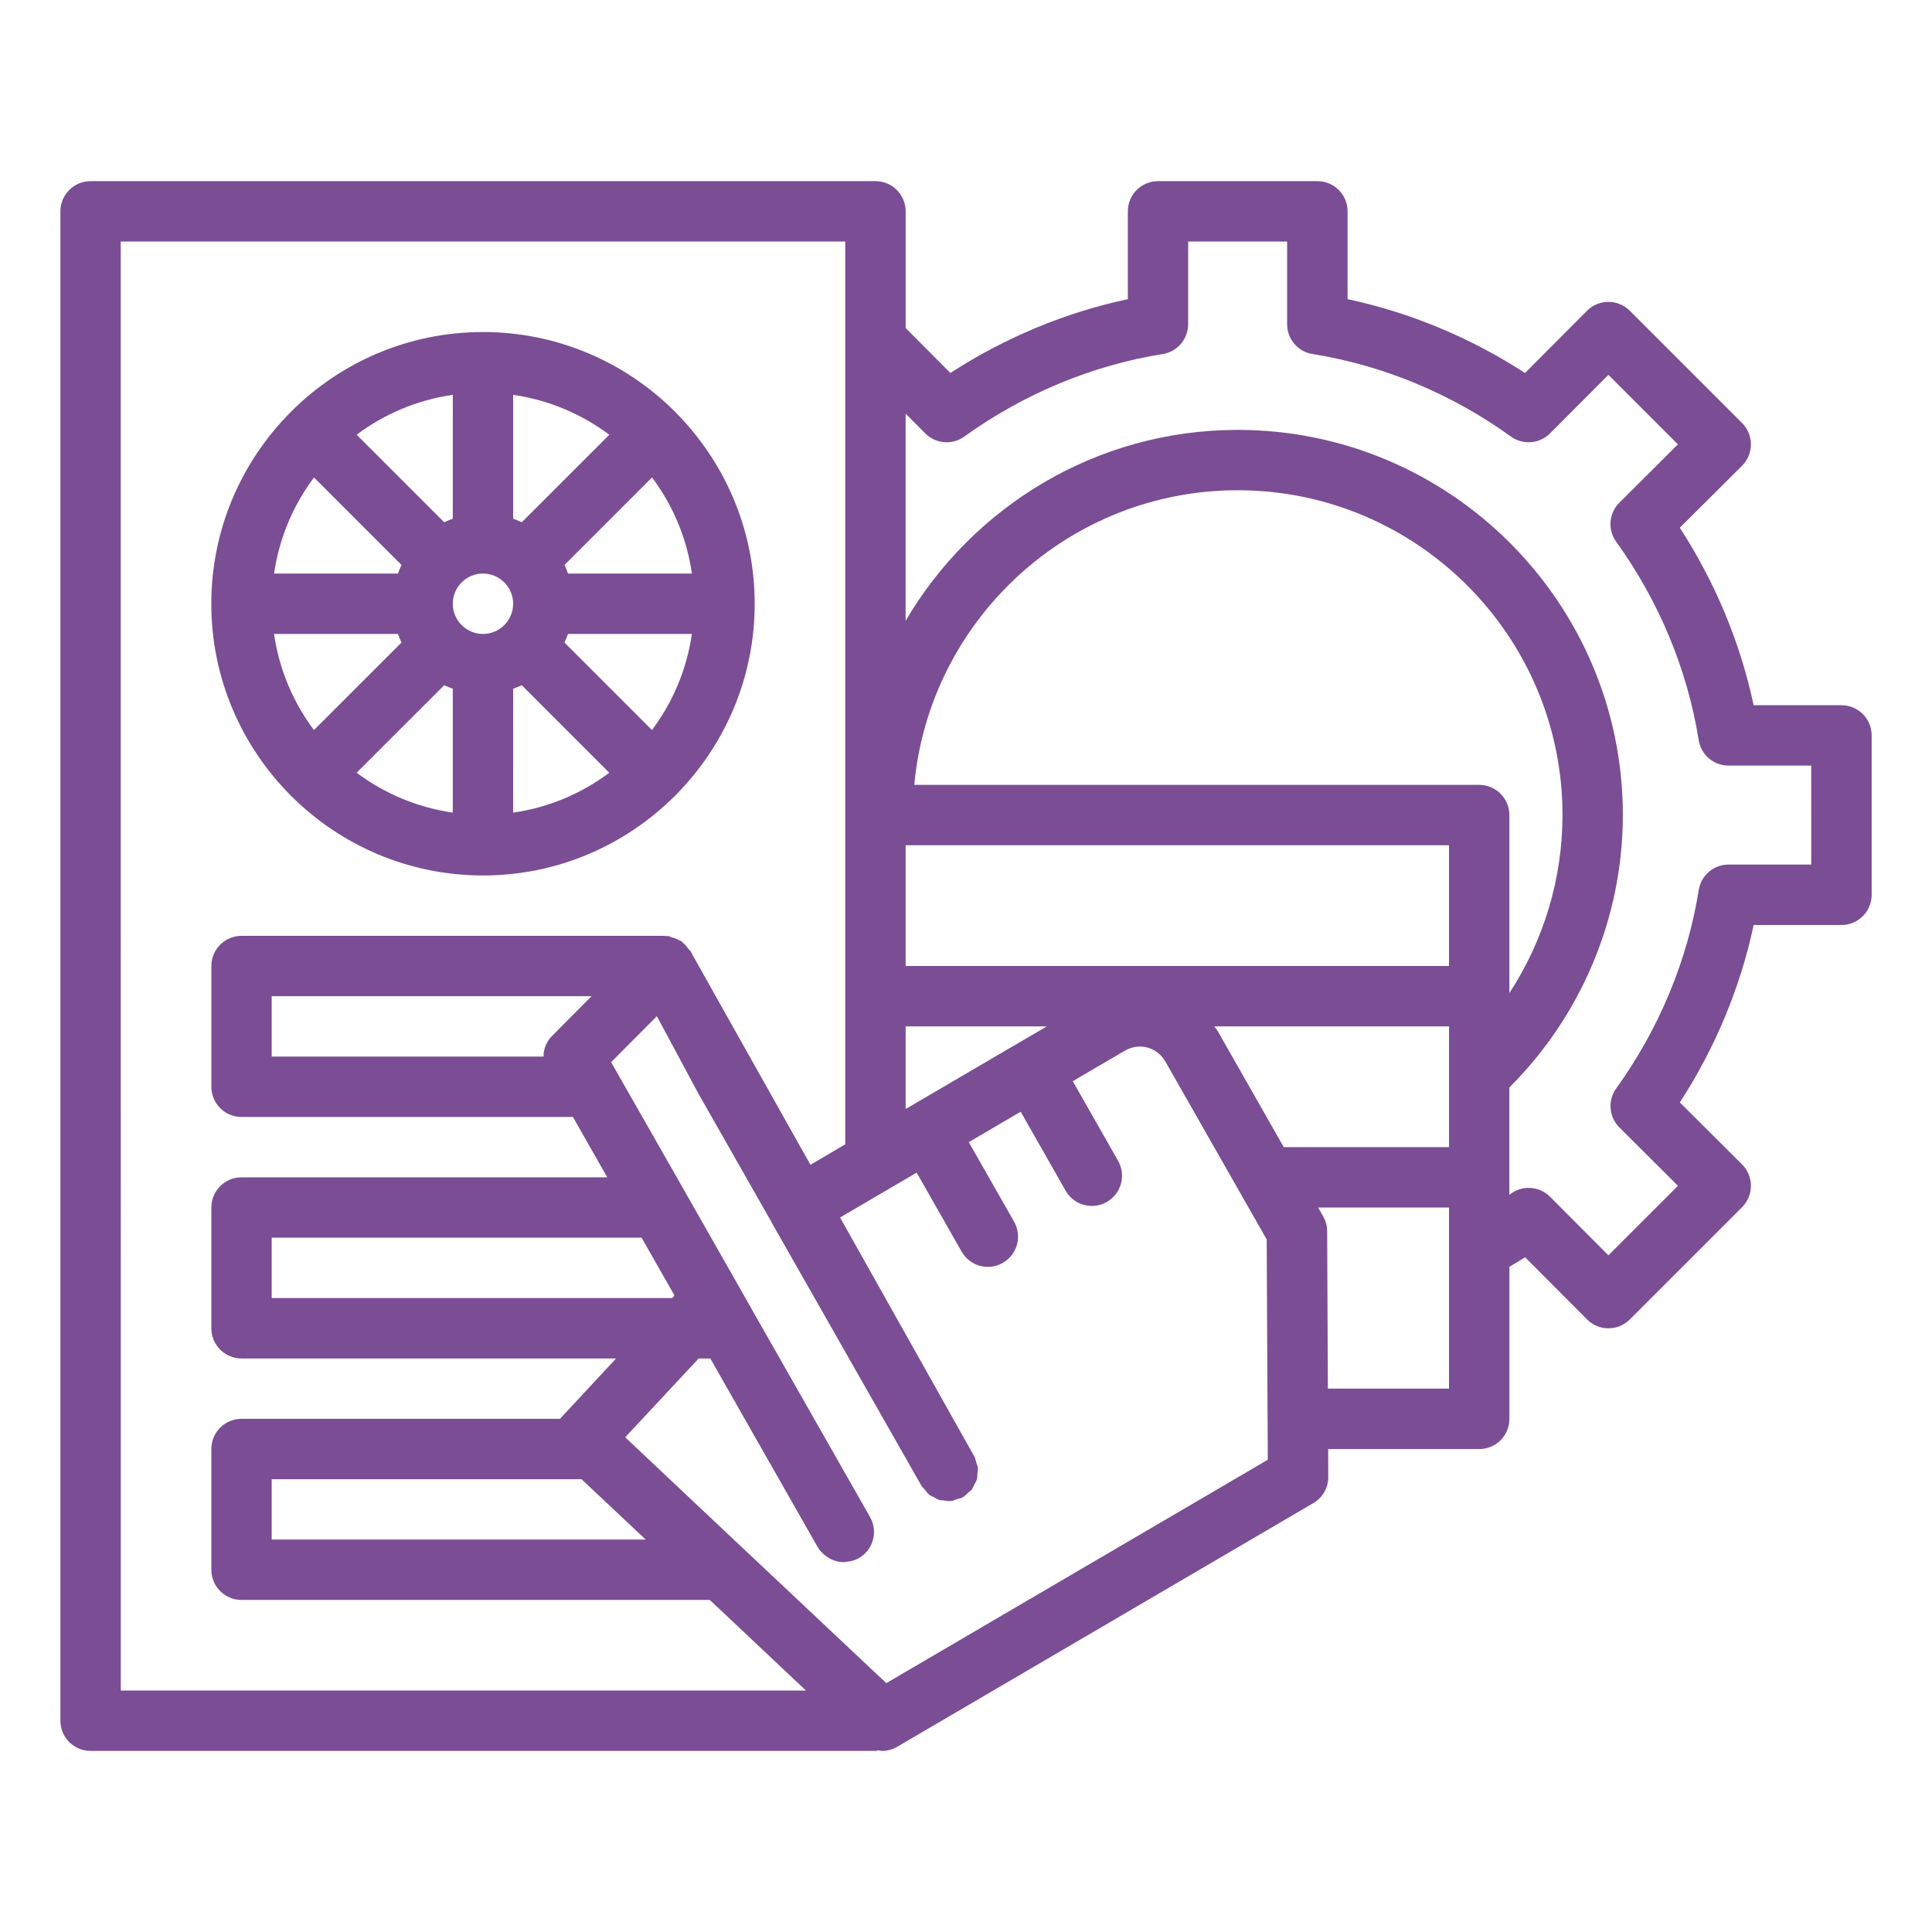
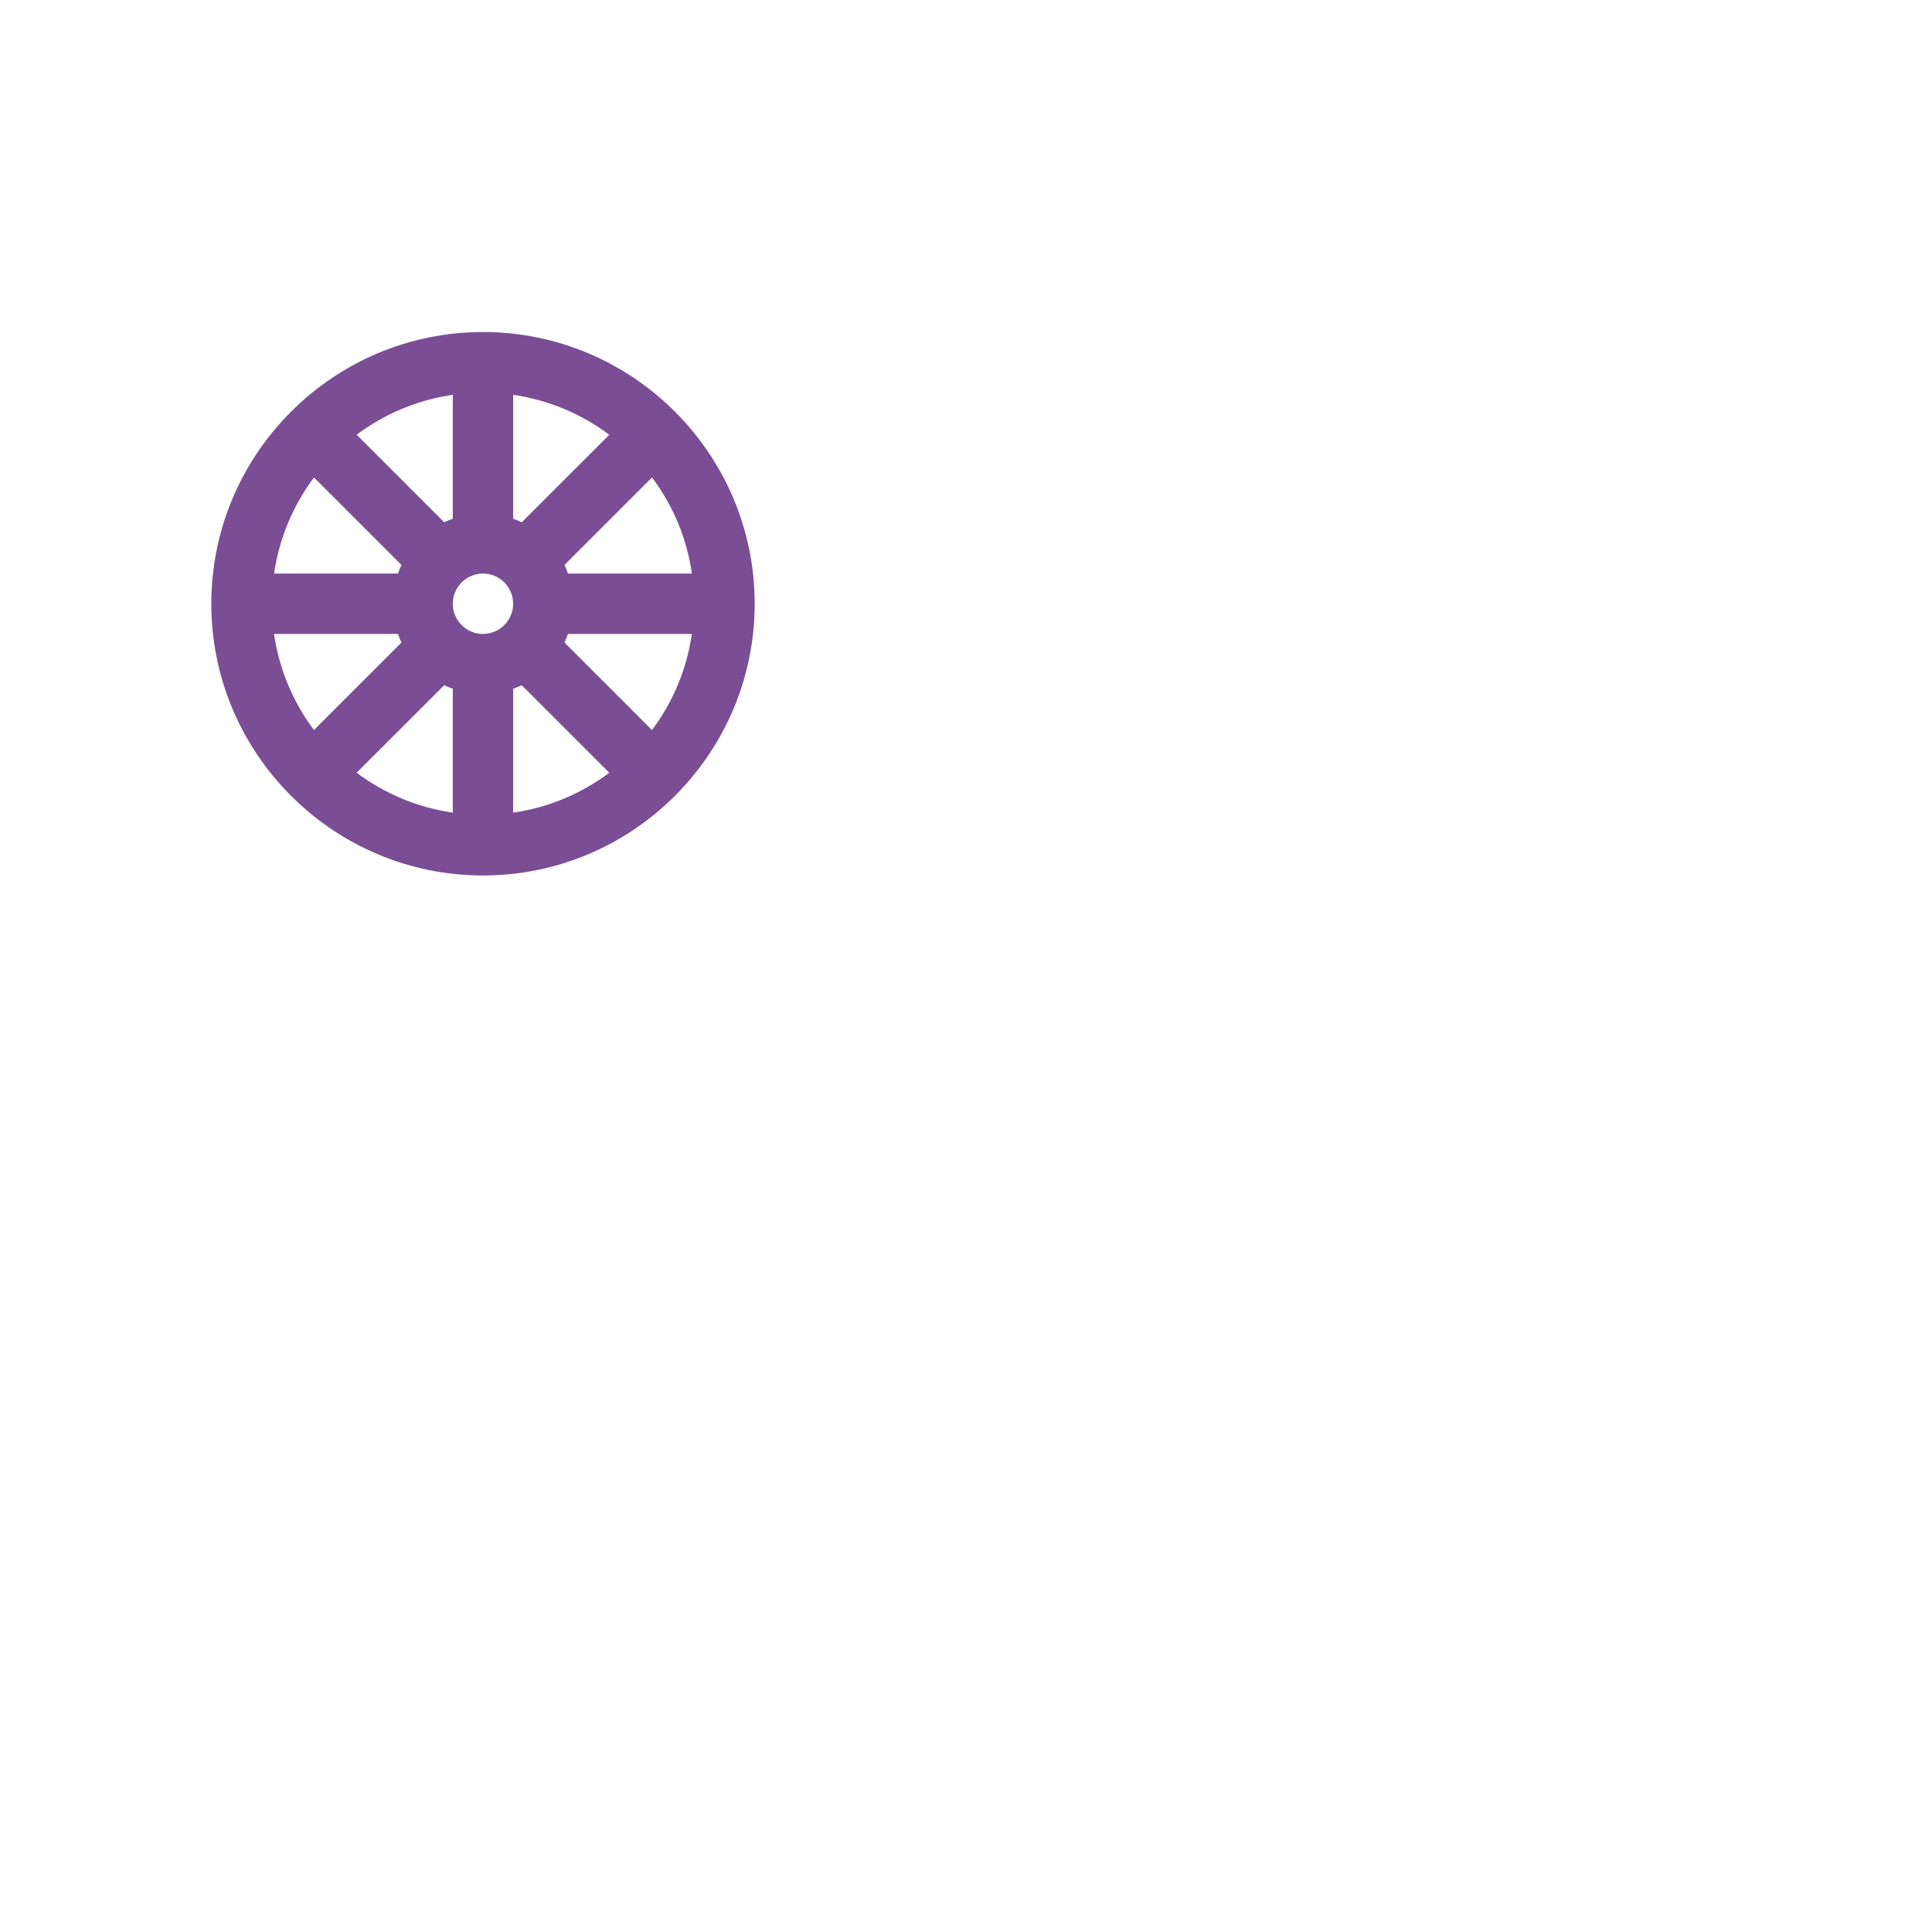
<svg xmlns="http://www.w3.org/2000/svg" id="Layer_2" height="300" viewBox="0 0 64 64" width="300">
  <g width="100%" height="100%" transform="matrix(1,0,0,1,0,0)">
    <g>
      <path d="m9.62 26.34c.007.007.009.017.016.024s.016.009.023.016c1.628 1.618 3.869 2.621 6.341 2.621s4.713-1.002 6.341-2.621c.007-.007.017-.009.023-.016s.009-.016.016-.024c1.618-1.628 2.62-3.869 2.62-6.34s-1.002-4.712-2.62-6.34c-.007-.007-.009-.017-.016-.024s-.016-.009-.023-.016c-1.628-1.618-3.869-2.621-6.341-2.621s-4.713 1.002-6.341 2.621c-.007.007-.017.009-.023.016s-.009.016-.016.024c-1.618 1.628-2.62 3.869-2.62 6.34s1.002 4.712 2.62 6.34zm.781-10.524 2.899 2.899c-.044.093-.082.188-.116.285h-4.104c.17-1.183.636-2.269 1.322-3.184zm12.519 3.184h-4.104c-.035-.098-.072-.193-.116-.285l2.899-2.899c.686.915 1.151 2.001 1.322 3.184zm-1.322 5.184-2.899-2.899c.044-.093.082-.188.116-.285h4.104c-.17 1.183-.636 2.269-1.322 3.184zm-5.599-5.184c.552 0 1 .449 1 1s-.448 1-1 1-1-.449-1-1 .448-1 1-1zm-1.285 3.699c.093.044.188.082.285.116v4.104c-1.183-.17-2.269-.636-3.185-1.322zm2.285.116c.098-.035.193-.072.285-.116l2.899 2.899c-.915.686-2.002 1.152-3.185 1.322zm.285-5.515c-.093-.044-.188-.082-.285-.116v-4.104c1.183.17 2.269.636 3.185 1.322zm-2.285-.116c-.098.035-.193.072-.285.116l-2.899-2.899c.915-.686 2.002-1.152 3.185-1.322zm-1.816 3.816c.035.098.072.193.116.285l-2.899 2.899c-.686-.915-1.151-2.001-1.322-3.184z" fill="#7a4d95" fill-opacity="1" data-original-color="#000000ff" stroke="none" stroke-opacity="1" />
-       <path d="m61 23.36h-2.909c-.44-2.07-1.274-4.075-2.446-5.878l2.062-2.053c.188-.187.294-.442.294-.708s-.105-.521-.293-.708l-3.72-3.72c-.187-.187-.441-.293-.707-.293h-.001c-.266 0-.52.106-.707.294l-2.055 2.062c-1.805-1.172-3.81-2.006-5.878-2.446v-2.909c0-.552-.447-1-1-1h-5.279c-.553 0-1 .448-1 1v2.909c-2.068.44-4.073 1.274-5.878 2.446l-1.482-1.489v-3.866c0-.552-.447-1-1-1h-26c-.553 0-1 .448-1 1v50c0 .552.447 1 1 1h26c.037 0 .068-.017.104-.021.038.004.073.021.111.021.174 0 .348-.045.505-.137l13.785-8.072c.309-.18.497-.511.495-.867l-.004-.923h5.004c.553 0 1-.448 1-1v-5.038c.173-.105.346-.202.52-.316l2.053 2.06c.187.188.441.294.707.294h.001c.266 0 .52-.105.707-.293l3.72-3.72c.187-.188.293-.442.293-.708s-.106-.52-.294-.708l-2.062-2.053c1.172-1.804 2.006-3.809 2.446-5.878h2.909c.553 0 1-.448 1-1v-5.28c0-.552-.447-1-1-1zm-13 8.64h-18v-4h18zm-18 4.738v-2.738h4.678l-.634.371zm-11.709-2.425c-.159.16-.254.363-.282.575-.005.037.004.075.003.112h-9.012v-2h10.596zm4.053 8.602-.079.085h-13.265v-2h12.254zm-.955 8.085h-12.389v-2h10.264zm18.963-16.82c-.037-.065-.086-.119-.127-.18h7.776v1.62 2.38h-5.475zm8.648-8.18h-18.714c.506-5.466 5.118-9.76 10.714-9.76 5.933 0 10.76 4.827 10.76 10.76 0 2.107-.624 4.159-1.76 5.896v-5.896c0-.552-.447-1-1-1zm-45-18h24v3.28 15.72 10.908l-1.153.677-3.896-6.935-.066-.123c-.002-.004-.006-.006-.008-.01l-.004-.008c-.017-.03-.049-.047-.069-.075-.051-.072-.104-.137-.171-.193-.024-.02-.04-.048-.067-.066-.024-.016-.054-.018-.079-.032-.075-.043-.154-.072-.239-.094-.035-.009-.062-.034-.098-.039-.004-.001-.007 0-.011-0-.001-0-.002-.001-.003-.001-.003-0-.005.001-.007.001-.032-.004-.064-.002-.095-.003-.011-0-.021-.006-.032-.006h-14c-.553 0-1 .448-1 1v4c0 .552.447 1 1 1h10.977l1.138 2h-12.116c-.553 0-1 .448-1 1v4c0 .552.447 1 1 1h12.407l-1.609 1.732-.23.246c-.006.006-.007.015-.013.021h-10.555c-.553 0-1 .448-1 1v4c0 .552.447 1 1 1h15.513l3.183 3h-22.696zm25.36 47.756-4.765-4.484c-0-0-0-0-0-0l-.344-.323-3.54-3.337 2.433-2.611h.386l3.553 6.242c.061.107.143.193.233.267.023.019.044.035.068.052.09.063.187.114.292.144.005.001.009.004.014.006.085.023.174.036.263.036.026 0 .052-.008.078-.01.027-.002.052-.006.078-.01.116-.018.23-.05.338-.111.479-.273.647-.884.374-1.364l-3.948-6.936c-.002-.004-.003-.008-.005-.011l-2.16-3.798c-.001-.001-.001-.002-.001-.003l-2.463-4.319 1.515-1.523 1.37 2.552 2.42 4.253c.003.006.003.012.006.018l4.959 8.713.012.021c0.0 0.0 0.0 0.0 0.0 0l.003.004c.028.05.073.081.109.124.049.06.091.127.151.173.039.03.086.041.128.064.07.039.138.085.216.107.036.01.075.003.112.009.089.014.179.031.27.021.059-.007.115-.038.173-.056.068-.021.137-.029.201-.065.001-0.0.001-.001.002-.001.001-.001.002-0.0.003-.001.066-.038.111-.095.166-.144.043-.039.097-.07.132-.115.037-.048.053-.106.08-.159.032-.061.073-.118.091-.184.015-.053.008-.109.013-.164.008-.073.025-.144.017-.218-.006-.055-.036-.107-.052-.161-.021-.072-.031-.145-.069-.213l-4.444-7.91.23-.135 2.308-1.351 1.489 2.616c.185.324.522.505.87.505.168 0 .338-.042.493-.131.48-.273.648-.884.375-1.364l-1.501-2.637 1.72-1.007 1.488 2.616c.185.324.522.505.87.505.168 0 .338-.042.493-.131.48-.273.648-.884.375-1.364l-1.501-2.637.881-.516.845-.495c.229-.134.495-.17.745-.104.254.069.468.237.603.475l3.35 5.882.029 5.948c0 .002.001.003.001.004l.006 1.347zm18.64-9.756h-4.013l-.023-5.212c-.001-.172-.046-.341-.131-.49l-.169-.298h4.336v1.4zm12-17.36h-2.74c-.491 0-.91.357-.987.842-.373 2.336-1.318 4.609-2.734 6.573-.287.398-.242.947.105 1.293l1.94 1.933-2.303 2.303-1.934-1.94c-.193-.194-.45-.294-.708-.294-.203 0-.407.062-.583.188-.019.014-.038.027-.057.041v-3.554c2.387-2.38 3.76-5.637 3.76-9.024 0-7.036-5.724-12.76-12.76-12.76-4.688 0-8.782 2.548-11 6.325v-6.864l.651.654c.349.35.896.393 1.294.106 1.966-1.417 4.238-2.362 6.572-2.734.485-.077.843-.496.843-.987v-2.74h3.279v2.74c0 .492.357.91.843.987 2.334.372 4.606 1.317 6.572 2.734.397.286.946.242 1.293-.105l1.934-1.94 2.303 2.303-1.94 1.933c-.348.347-.393.895-.105 1.293 1.416 1.963 2.361 4.236 2.734 6.573.077.485.496.842.987.842h2.74z" fill="#7a4d95" fill-opacity="1" data-original-color="#000000ff" stroke="none" stroke-opacity="1" />
    </g>
  </g>
</svg>